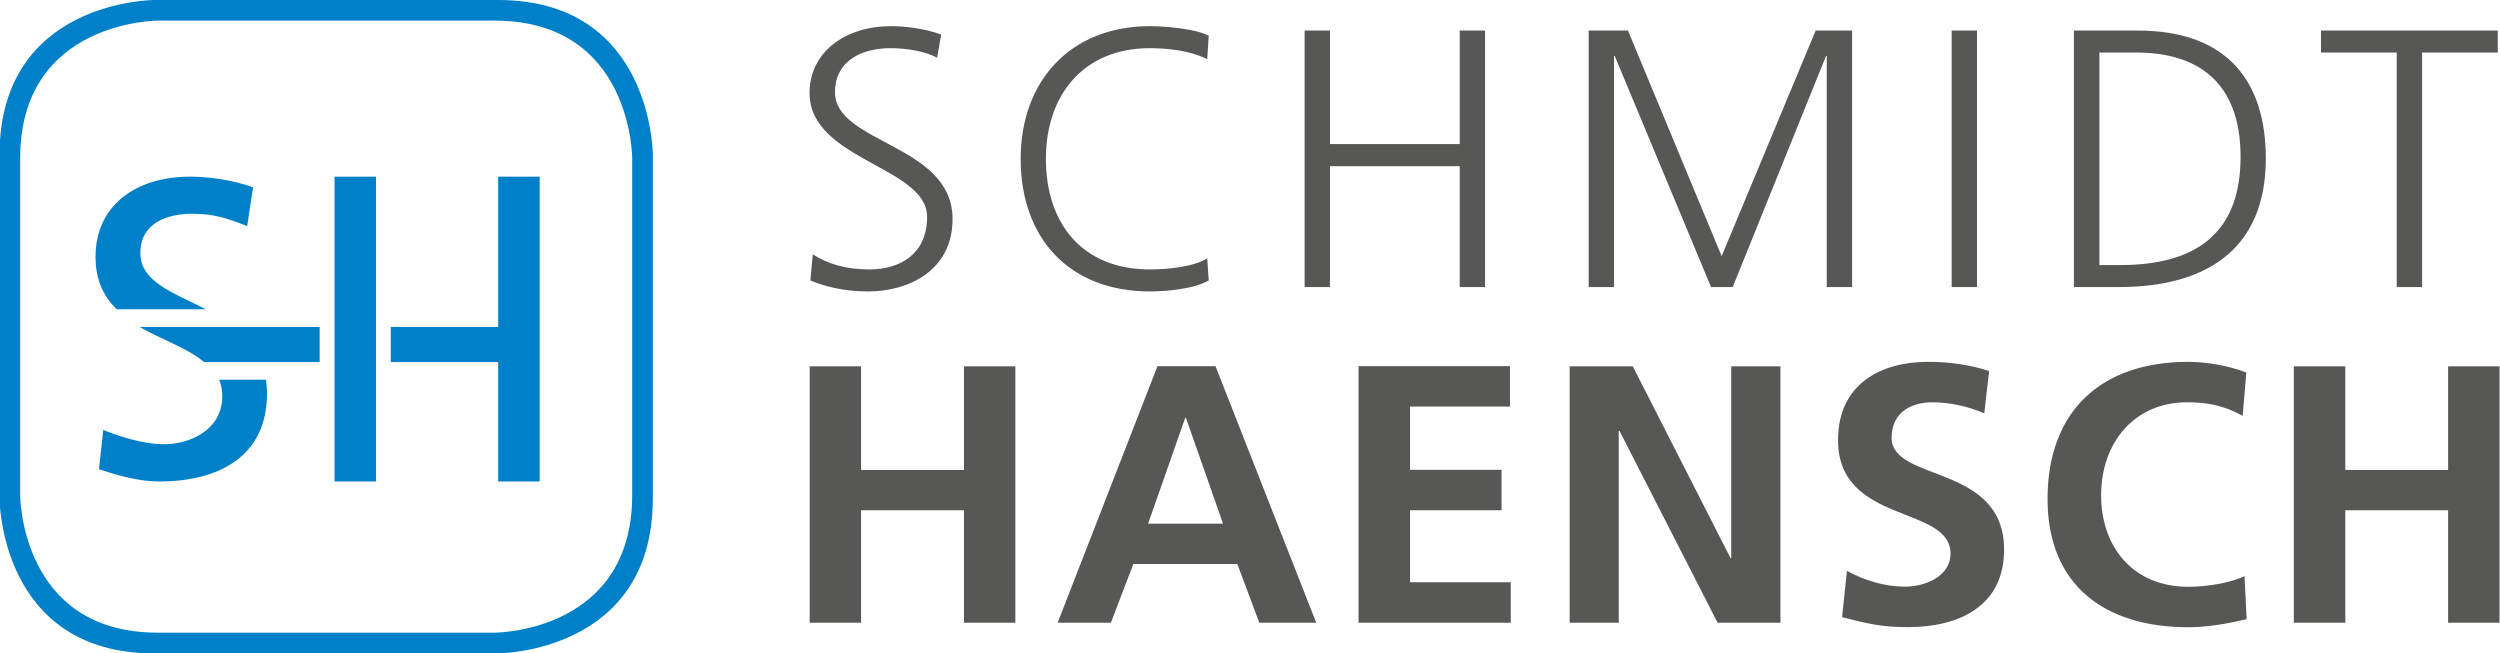
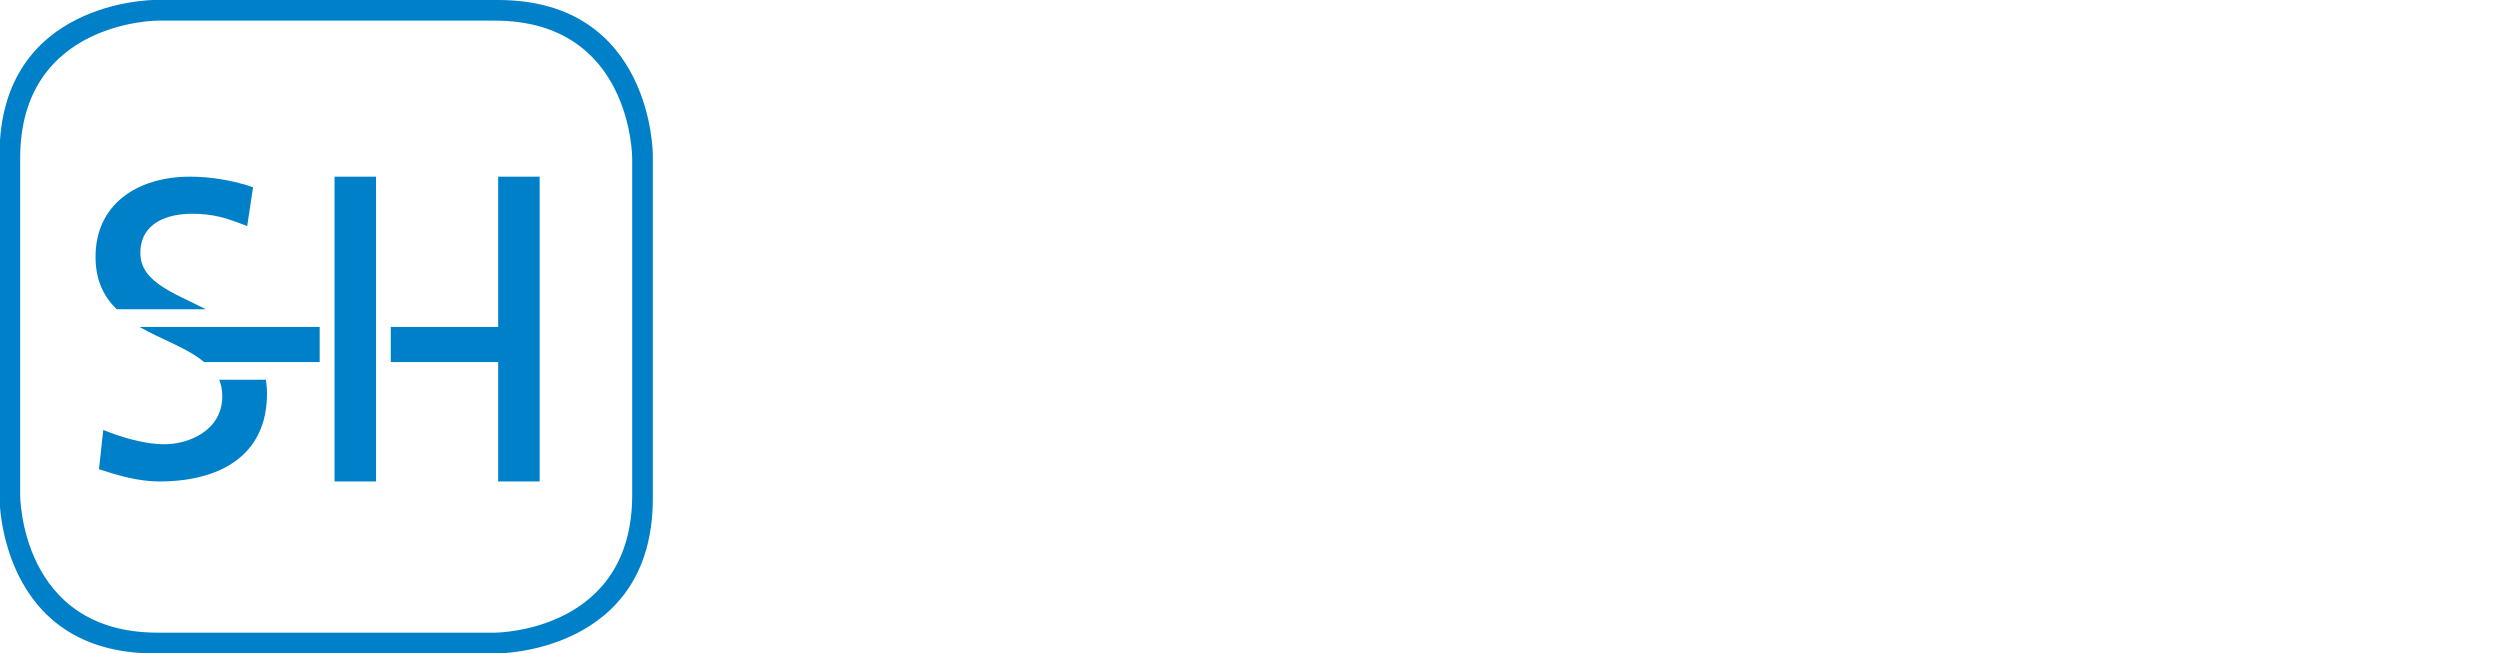
<svg xmlns="http://www.w3.org/2000/svg" width="100%" height="100%" viewBox="0 0 1913 500" version="1.1" xml:space="preserve" style="fill-rule:evenodd;clip-rule:evenodd;stroke-linejoin:round;stroke-miterlimit:2;">
  <g transform="matrix(8.818,0,0,8.818,-0.353,0)">
    <path d="M9,37.31L8.63,40.72C10.31,41.27 12.07,41.78 13.87,41.78C19,41.78 23.21,39.62 23.21,34.16C23.21,33.73 23.17,33.33 23.12,32.95L19.06,32.95C19.23,33.37 19.33,33.84 19.33,34.38C19.33,37.38 16.4,38.55 14.31,38.55C12.44,38.56 10.25,37.82 9,37.31M21.49,19.62L22,16.25C20.24,15.63 18.23,15.33 16.54,15.33C11.92,15.33 8.33,17.75 8.33,22.29C8.33,24.35 9.07,25.77 10.17,26.84L17.91,26.84C15.1,25.4 12.22,24.47 12.22,21.96C12.22,19.29 14.64,18.55 16.69,18.55C18.6,18.56 19.62,18.89 21.49,19.62M17.75,31.42L27.78,31.42L27.78,28.37L12.14,28.37C14.09,29.48 16.33,30.21 17.75,31.42ZM29.07,41.78L32.67,41.78L32.67,15.33L29.07,15.33L29.07,41.78ZM43.27,41.78L46.87,41.78L46.87,15.33L43.27,15.33L43.27,28.37L33.95,28.37L33.95,31.42L43.27,31.42L43.27,41.78ZM54.9,42.97C54.9,54.69 43.4,54.9 42.98,54.9L13.72,54.9C1.79,54.9 1.79,42.97 1.79,42.97L1.79,13.73C1.79,1.79 13.73,1.79 13.73,1.79L42.97,1.79C54.9,1.79 54.9,13.73 54.9,13.73L54.9,42.97ZM56.69,43.27L56.69,13.43C56.69,13.43 56.69,0 43.26,0L13.43,0C13.43,0 0,0 0,13.43L0,43.27C0,43.27 0,56.7 13.43,56.7L43.27,56.7C43.27,56.69 56.69,56.69 56.69,43.27" style="fill:rgb(0,128,200);fill-rule:nonzero;" />
  </g>
  <g transform="matrix(8.818,0,0,8.818,-0.353,0)">
-     <path d="M208.02,24.91L210.22,24.91L210.22,4.56L216.79,4.56L216.79,2.65L201.45,2.65L201.45,4.56L208.02,4.56L208.02,24.91ZM180.01,24.91L183.91,24.91C191.27,24.91 196.66,21.82 196.66,13.75C196.66,7.25 193.5,2.65 185.53,2.65L180.01,2.65L180.01,24.91ZM182.22,4.56L185.44,4.56C190.41,4.56 194.47,6.82 194.47,13.62C194.47,20.44 190.36,23 184.04,23L182.22,23L182.22,4.56ZM169.4,24.91L171.6,24.91L171.6,2.65L169.4,2.65L169.4,24.91ZM137.9,24.91L140.1,24.91L140.1,4.85L140.16,4.85L148.52,24.91L150.4,24.91L158.5,4.85L158.56,4.85L158.56,24.91L160.76,24.91L160.76,2.65L157.6,2.65L149.44,22.23L141.31,2.65L137.9,2.65L137.9,24.91ZM113.25,24.91L115.45,24.91L115.45,14.42L126.71,14.42L126.71,24.91L128.91,24.91L128.91,2.65L126.71,2.65L126.71,12.5L115.45,12.5L115.45,2.65L113.25,2.65L113.25,24.91ZM104.93,3.1C103.78,2.49 101.13,2.27 99.83,2.27C92.94,2.27 88.61,7.02 88.61,13.78C88.61,20.67 92.82,25.29 99.83,25.29C101.23,25.29 103.72,25.07 104.93,24.33L104.8,22.42C103.52,23.19 101.29,23.38 99.82,23.38C93.95,23.38 90.8,19.39 90.8,13.78C90.8,8.26 94.05,4.18 99.82,4.18C101.38,4.18 103.39,4.4 104.8,5.14L104.93,3.1ZM70.36,24.33C71.54,24.84 73.23,25.29 75.4,25.29C78.84,25.29 82.7,23.5 82.7,19.01C82.7,12.5 72.5,12.47 72.5,8.01C72.5,5.14 75.02,4.18 77.31,4.18C78.81,4.18 80.37,4.47 81.36,5.01L81.71,3C80.18,2.43 78.42,2.27 77.34,2.27C73.42,2.27 70.29,4.5 70.29,8.07C70.29,13.9 80.49,14.45 80.49,18.82C80.49,21.98 78.23,23.38 75.48,23.38C73.41,23.38 71.88,22.9 70.57,22.07L70.36,24.33ZM199.09,54.04L203.56,54.04L203.56,44.28L212.48,44.28L212.48,54.04L216.94,54.04L216.94,31.79L212.48,31.79L212.48,40.78L203.56,40.78L203.56,31.79L199.09,31.79L199.09,54.04ZM194.81,49.99C193.76,50.53 191.69,50.92 189.93,50.92C185.18,50.92 182.37,47.51 182.37,42.98C182.37,38.42 185.24,34.91 189.83,34.91C191.43,34.91 192.95,35.13 194.65,36.09L194.97,32.33C193.34,31.69 191.4,31.4 189.93,31.4C182.37,31.4 177.72,35.67 177.72,43.3C177.72,50.83 182.73,54.43 189.93,54.43C191.62,54.43 193.38,54.11 195,53.73L194.81,49.99ZM172.65,32.2C171.03,31.66 169.24,31.4 167.32,31.4C163.4,31.4 159.54,33.22 159.54,38.19C159.54,45.55 169.3,43.8 169.3,48.04C169.3,50.05 167.04,50.91 165.35,50.91C163.6,50.91 161.84,50.37 160.31,49.54L159.89,53.56C162.09,54.1 163.18,54.42 165.6,54.42C170.1,54.42 173.95,52.57 173.95,47.69C173.95,40.23 164.19,41.85 164.19,38C164.19,35.58 166.17,34.91 167.7,34.91C169.26,34.91 170.82,35.26 172.23,35.87L172.65,32.2ZM136.24,54.04L140.51,54.04L140.51,37.4L140.58,37.4L149.09,54.04L154.54,54.04L154.54,31.79L150.27,31.79L150.27,48.43L150.21,48.43L141.73,31.79L136.25,31.79L136.25,54.04L136.24,54.04ZM117.93,54.04L131.14,54.04L131.14,50.53L122.4,50.53L122.4,44.28L130.34,44.28L130.34,40.77L122.4,40.77L122.4,35.28L131.07,35.28L131.07,31.77L117.93,31.77L117.93,54.04ZM91.82,54.04L96.44,54.04L98.39,48.94L107.41,48.94L109.32,54.04L114.26,54.04L105.52,31.78L100.48,31.78L91.82,54.04ZM106.17,45.44L99.67,45.44L102.89,36.26L102.95,36.26L106.17,45.44ZM70.3,54.04L74.76,54.04L74.76,44.28L83.69,44.28L83.69,54.04L88.15,54.04L88.15,31.79L83.69,31.79L83.69,40.78L74.76,40.78L74.76,31.79L70.3,31.79L70.3,54.04Z" style="fill:rgb(87,87,86);fill-rule:nonzero;" />
-   </g>
+     </g>
</svg>